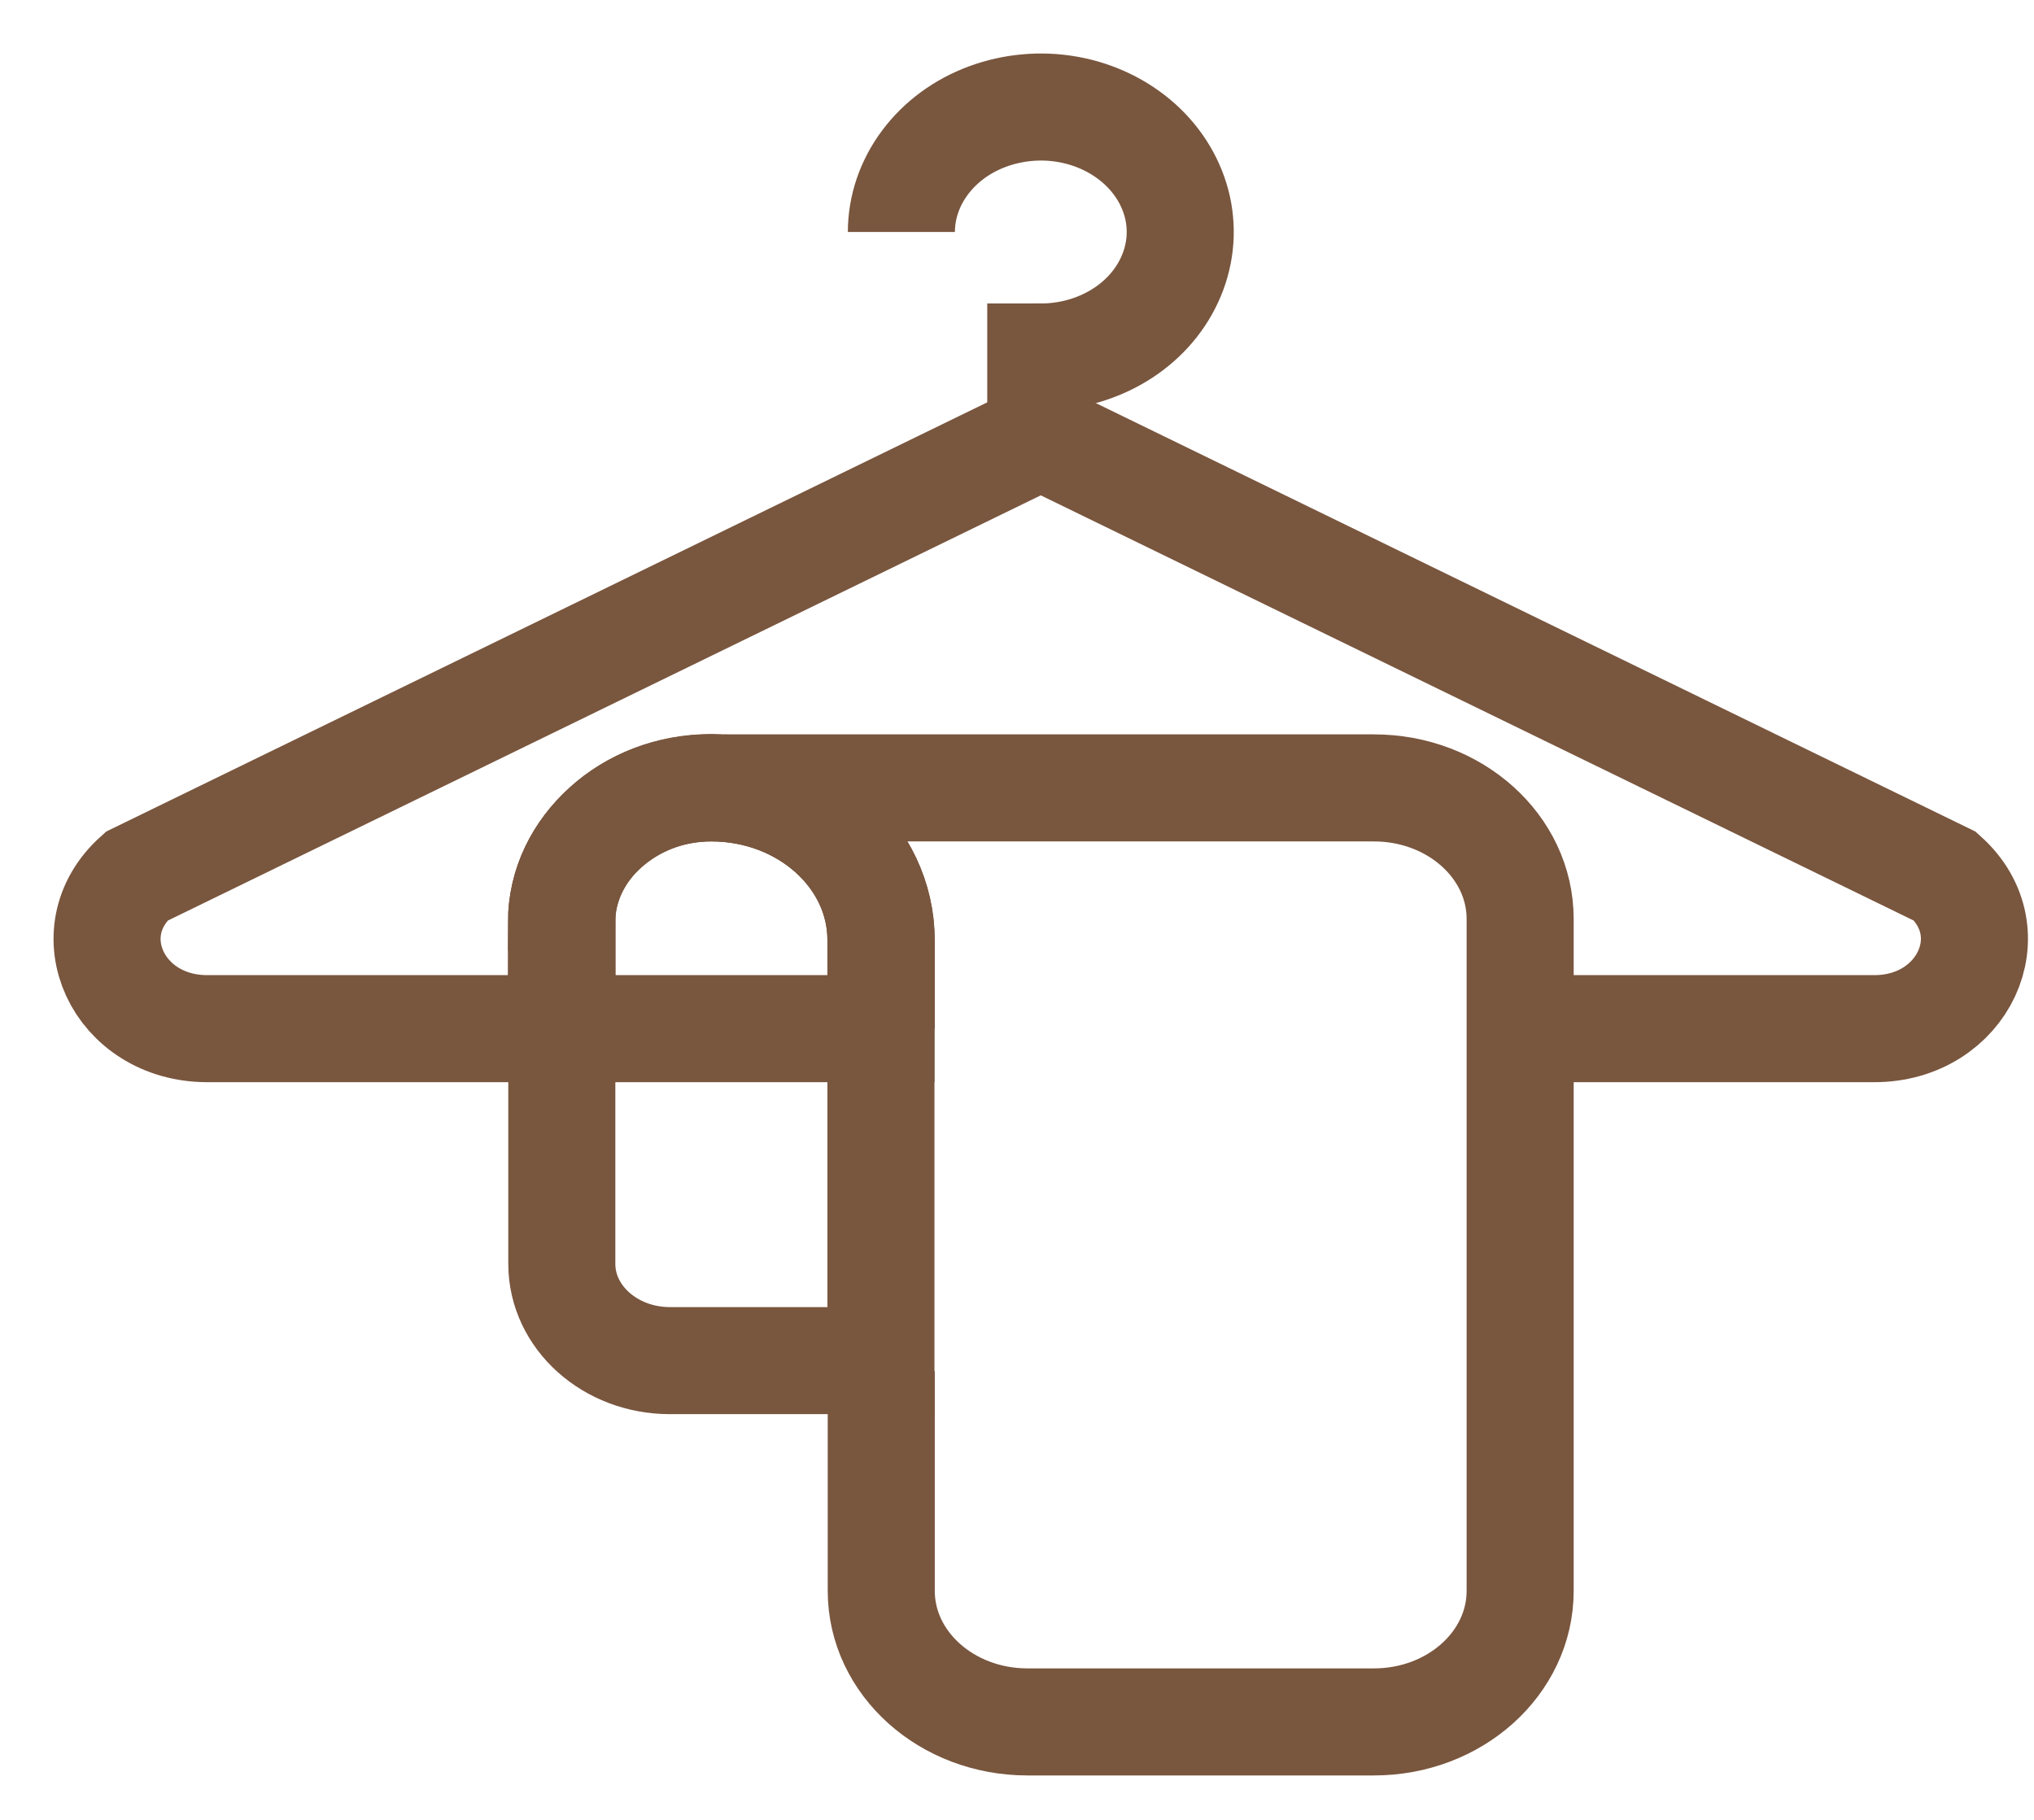
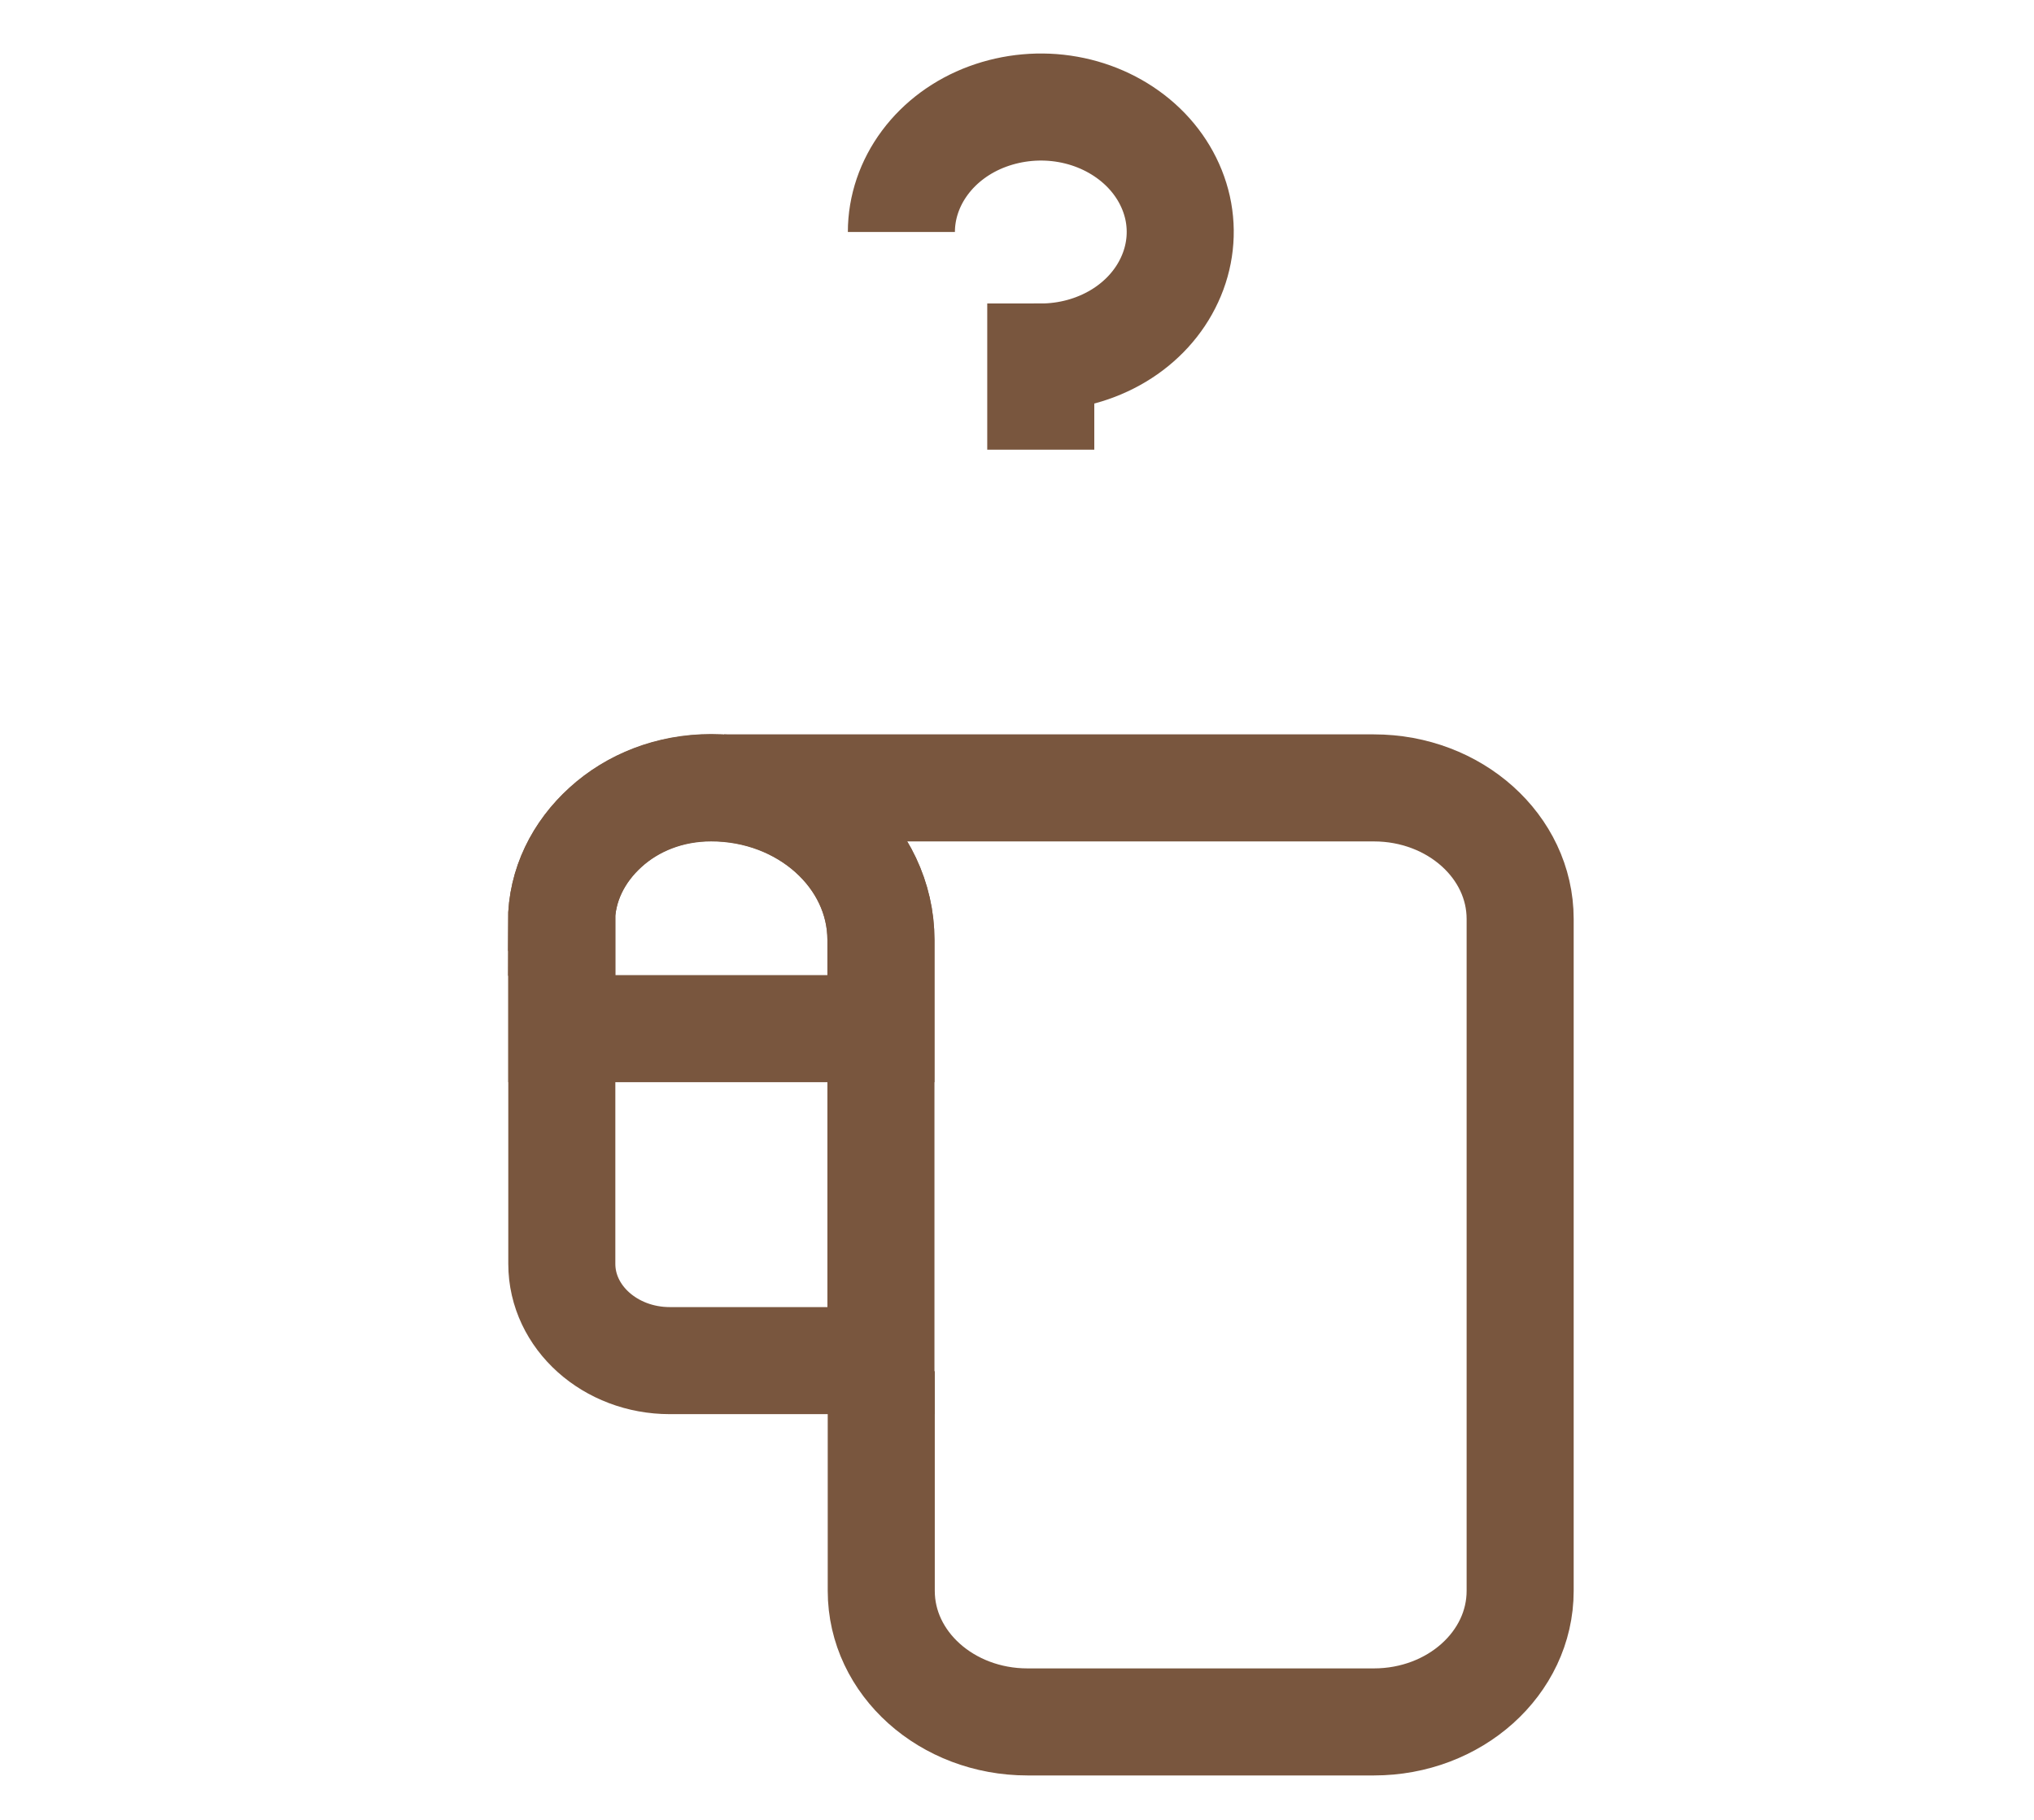
<svg xmlns="http://www.w3.org/2000/svg" width="19" height="17" viewBox="0 0 19 17" fill="none">
-   <path d="M14.116 9.609H17.509C18.338 9.609 18.756 8.714 18.17 8.186L9.722 4.071L1.275 8.186C0.689 8.712 1.101 9.609 1.936 9.609H5.248V8.615C5.248 8.267 5.404 7.955 5.66 7.729C5.915 7.503 6.257 7.36 6.646 7.36C7.521 7.36 8.232 7.997 8.232 8.782V9.611H8.426" stroke="#79563E" stroke-miterlimit="10" />
  <path d="M8.42 2.167C8.42 1.937 8.497 1.711 8.64 1.519C8.783 1.327 8.986 1.177 9.224 1.089C9.462 1.001 9.724 0.977 9.976 1.022C10.229 1.067 10.461 1.179 10.643 1.342C10.825 1.505 10.949 1.713 11 1.94C11.05 2.166 11.024 2.401 10.925 2.614C10.827 2.827 10.66 3.01 10.446 3.138C10.232 3.266 9.98 3.335 9.722 3.335V4.201M5.248 8.615V9.609H8.229V8.779C8.229 7.994 7.518 7.357 6.643 7.357C6.254 7.357 5.909 7.497 5.657 7.726C5.404 7.955 5.245 8.267 5.245 8.613L5.248 8.615Z" stroke="#79563E" stroke-miterlimit="10" />
  <path d="M8.232 12.809V14.861C8.232 15.537 8.844 16.085 9.598 16.085H12.834C13.588 16.085 14.2 15.537 14.2 14.861V8.584C14.2 7.908 13.588 7.36 12.834 7.36H6.764" stroke="#79563E" stroke-miterlimit="10" />
  <path d="M5.248 8.615V11.806C5.248 12.305 5.7 12.71 6.257 12.71H8.229V8.782C8.229 7.997 7.518 7.36 6.643 7.36C6.254 7.36 5.909 7.5 5.657 7.729C5.404 7.958 5.245 8.27 5.245 8.615H5.248Z" stroke="#79563E" stroke-miterlimit="10" />
</svg>